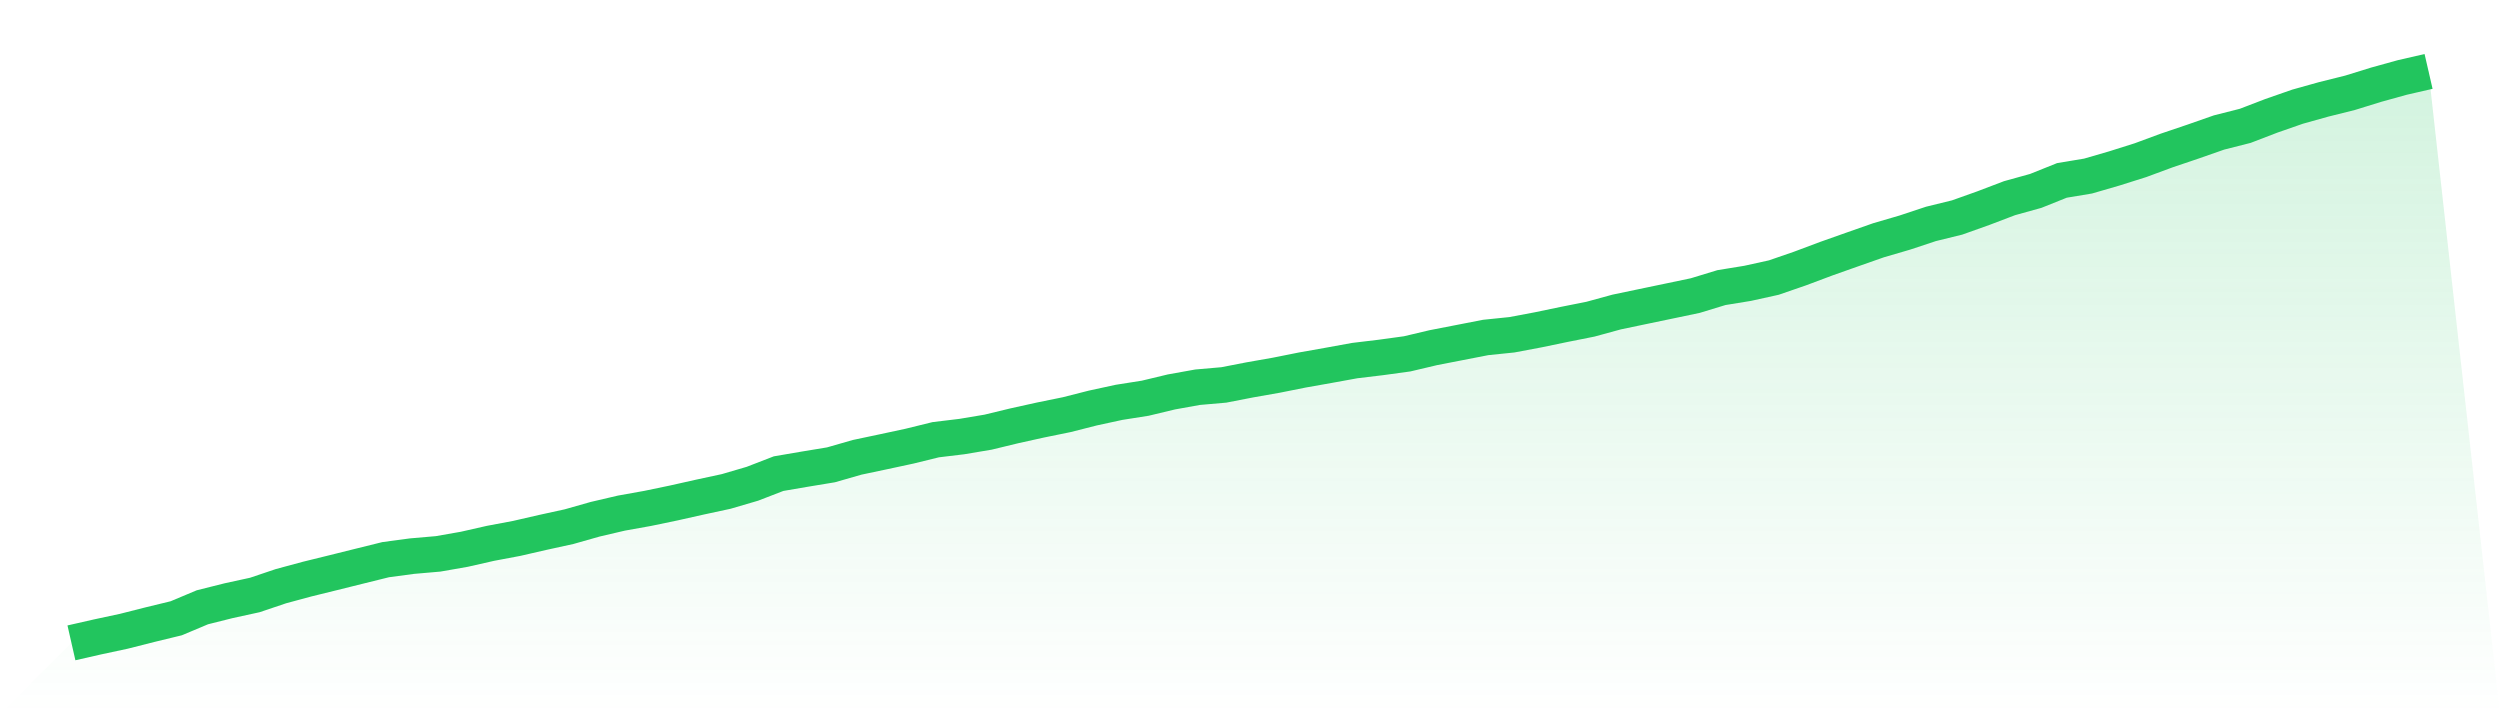
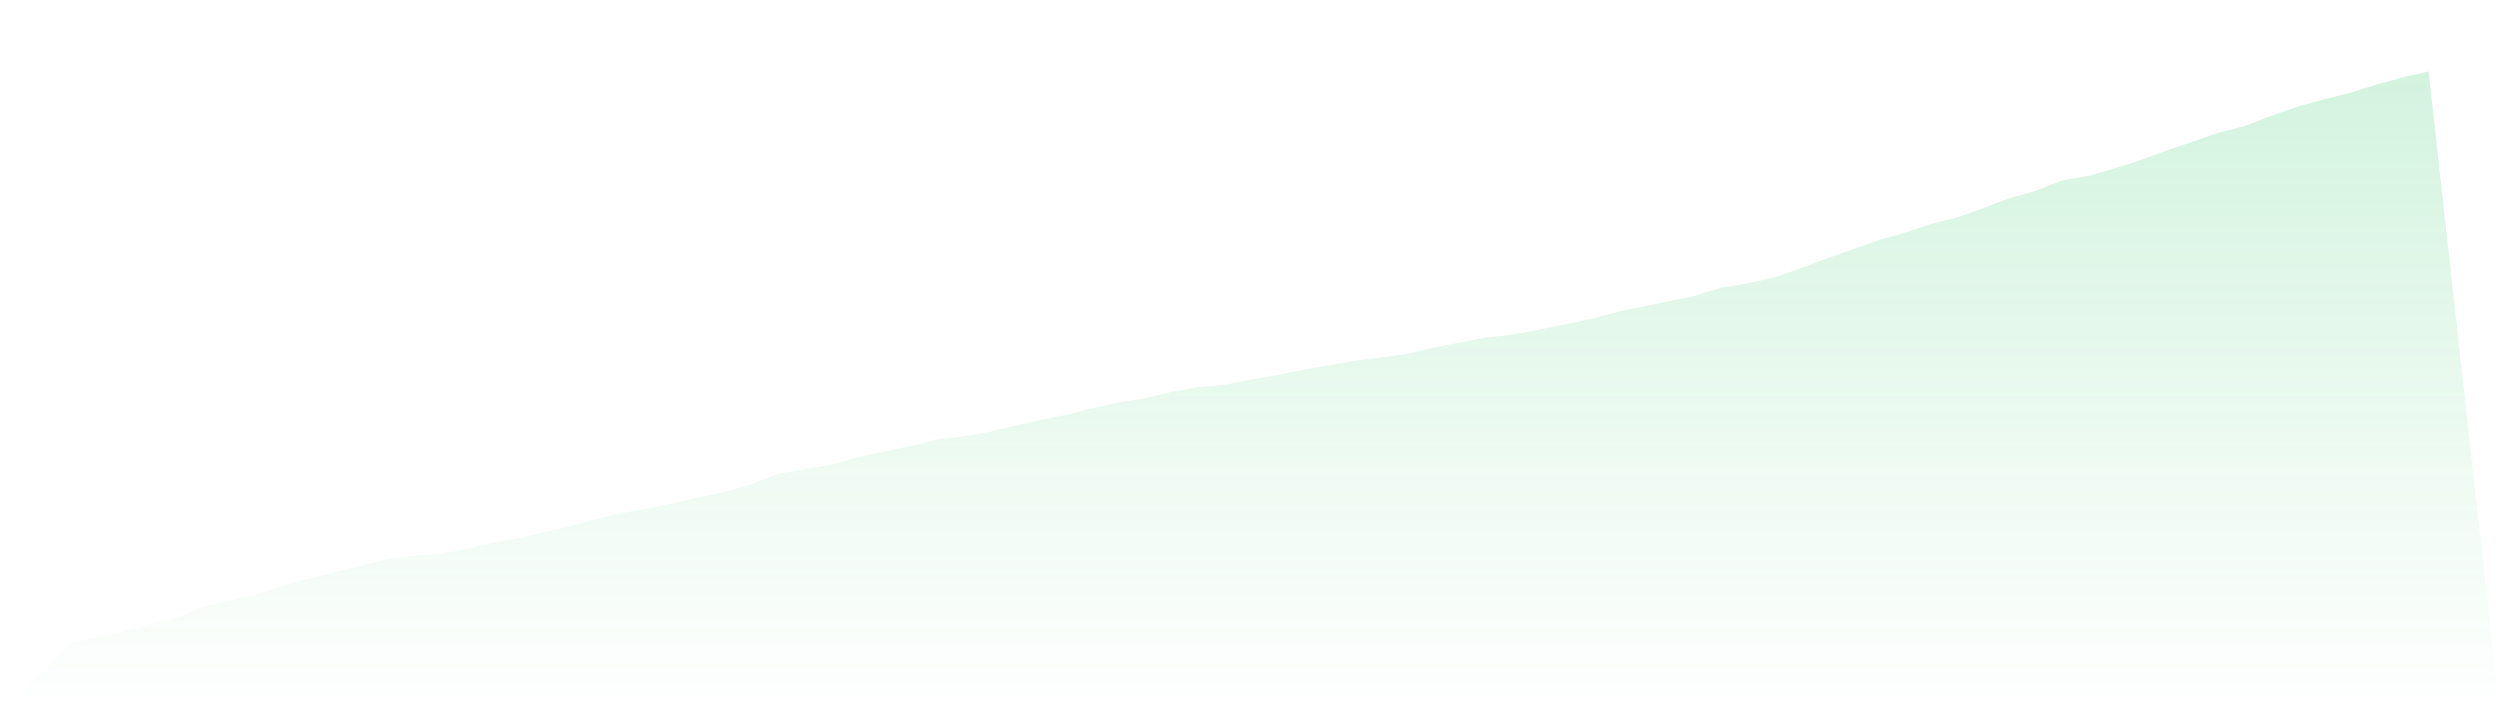
<svg xmlns="http://www.w3.org/2000/svg" viewBox="0 0 140 40">
  <defs>
    <linearGradient id="gradient" x1="0" x2="0" y1="0" y2="1">
      <stop offset="0%" stop-color="#22c55e" stop-opacity="0.2" />
      <stop offset="100%" stop-color="#22c55e" stop-opacity="0" />
    </linearGradient>
  </defs>
  <path d="M4,36 L4,36 L5.467,35.666 L6.933,35.352 L8.4,34.98 L9.867,34.624 L11.333,34.008 L12.8,33.64 L14.267,33.32 L15.733,32.826 L17.2,32.43 L18.667,32.069 L20.133,31.704 L21.6,31.341 L23.067,31.144 L24.533,31.017 L26,30.76 L27.467,30.427 L28.933,30.151 L30.4,29.814 L31.867,29.493 L33.333,29.077 L34.8,28.734 L36.267,28.471 L37.733,28.166 L39.2,27.837 L40.667,27.521 L42.133,27.091 L43.6,26.524 L45.067,26.273 L46.533,26.031 L48,25.61 L49.467,25.3 L50.933,24.985 L52.4,24.624 L53.867,24.447 L55.333,24.201 L56.8,23.846 L58.267,23.521 L59.733,23.222 L61.2,22.849 L62.667,22.531 L64.133,22.3 L65.6,21.948 L67.067,21.684 L68.533,21.556 L70,21.271 L71.467,21.013 L72.933,20.72 L74.4,20.46 L75.867,20.193 L77.333,20.017 L78.8,19.816 L80.267,19.469 L81.733,19.184 L83.2,18.898 L84.667,18.747 L86.133,18.471 L87.6,18.166 L89.067,17.874 L90.533,17.473 L92,17.166 L93.467,16.86 L94.933,16.553 L96.4,16.106 L97.867,15.867 L99.333,15.544 L100.8,15.038 L102.267,14.488 L103.733,13.969 L105.2,13.454 L106.667,13.025 L108.133,12.539 L109.6,12.179 L111.067,11.656 L112.533,11.098 L114,10.691 L115.467,10.103 L116.933,9.859 L118.4,9.433 L119.867,8.97 L121.333,8.428 L122.8,7.932 L124.267,7.419 L125.733,7.047 L127.2,6.484 L128.667,5.973 L130.133,5.563 L131.6,5.197 L133.067,4.743 L134.533,4.337 L136,4 L140,40 L0,40 z" fill="url(#gradient)" />
-   <path d="M4,36 L4,36 L5.467,35.666 L6.933,35.352 L8.4,34.98 L9.867,34.624 L11.333,34.008 L12.8,33.64 L14.267,33.32 L15.733,32.826 L17.2,32.43 L18.667,32.069 L20.133,31.704 L21.6,31.341 L23.067,31.144 L24.533,31.017 L26,30.76 L27.467,30.427 L28.933,30.151 L30.4,29.814 L31.867,29.493 L33.333,29.077 L34.8,28.734 L36.267,28.471 L37.733,28.166 L39.2,27.837 L40.667,27.521 L42.133,27.091 L43.6,26.524 L45.067,26.273 L46.533,26.031 L48,25.61 L49.467,25.3 L50.933,24.985 L52.4,24.624 L53.867,24.447 L55.333,24.201 L56.8,23.846 L58.267,23.521 L59.733,23.222 L61.2,22.849 L62.667,22.531 L64.133,22.3 L65.6,21.948 L67.067,21.684 L68.533,21.556 L70,21.271 L71.467,21.013 L72.933,20.72 L74.4,20.46 L75.867,20.193 L77.333,20.017 L78.8,19.816 L80.267,19.469 L81.733,19.184 L83.2,18.898 L84.667,18.747 L86.133,18.471 L87.6,18.166 L89.067,17.874 L90.533,17.473 L92,17.166 L93.467,16.86 L94.933,16.553 L96.4,16.106 L97.867,15.867 L99.333,15.544 L100.8,15.038 L102.267,14.488 L103.733,13.969 L105.2,13.454 L106.667,13.025 L108.133,12.539 L109.6,12.179 L111.067,11.656 L112.533,11.098 L114,10.691 L115.467,10.103 L116.933,9.859 L118.4,9.433 L119.867,8.97 L121.333,8.428 L122.8,7.932 L124.267,7.419 L125.733,7.047 L127.2,6.484 L128.667,5.973 L130.133,5.563 L131.6,5.197 L133.067,4.743 L134.533,4.337 L136,4" fill="none" stroke="#22c55e" stroke-width="2" />
</svg>